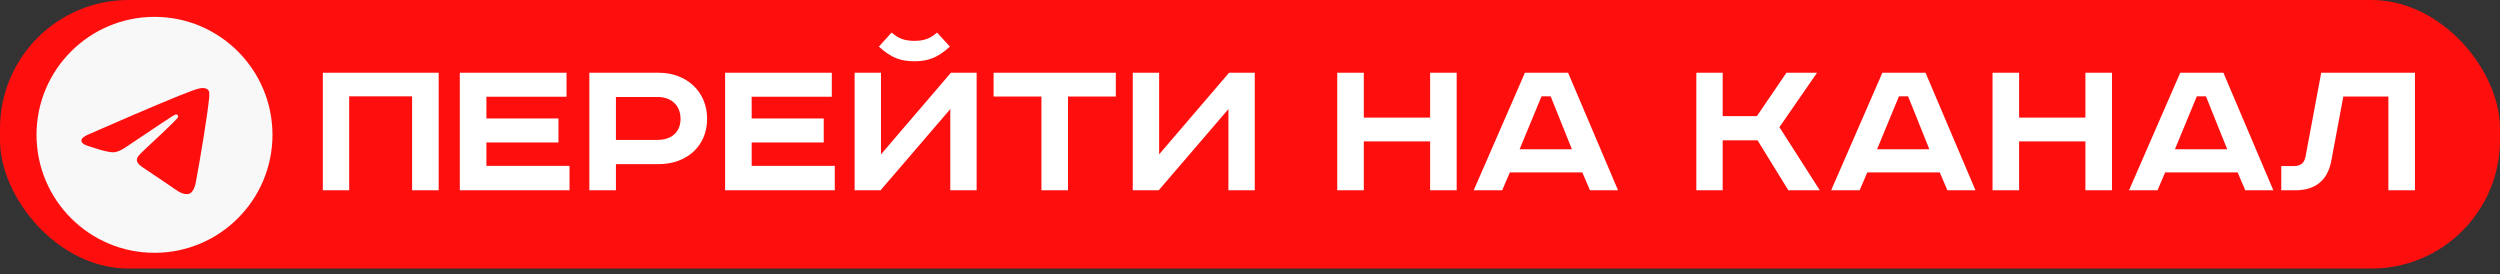
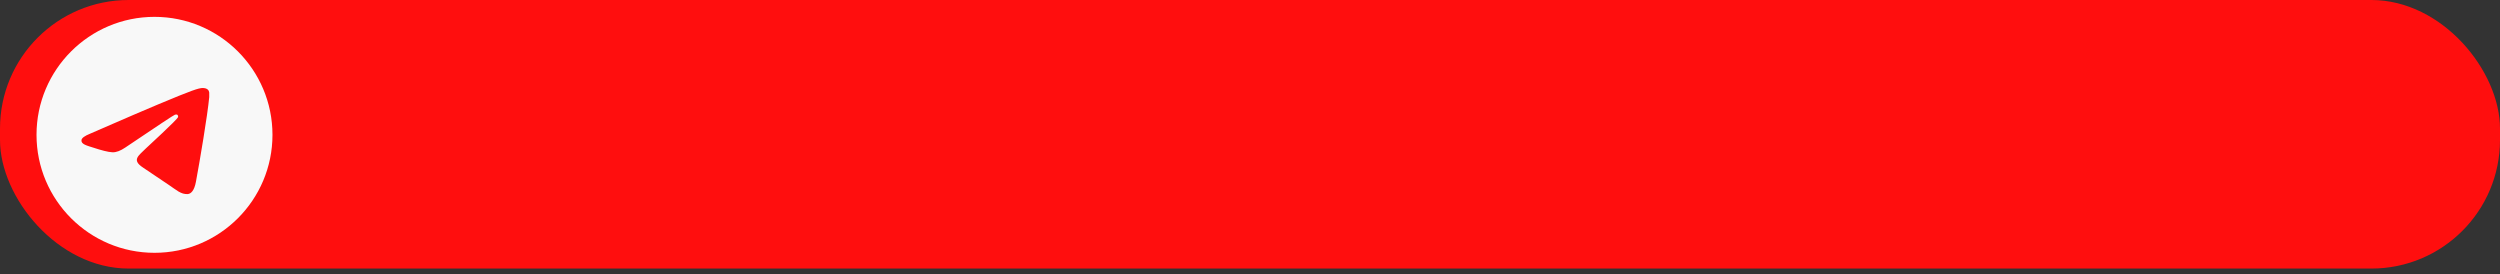
<svg xmlns="http://www.w3.org/2000/svg" width="447" height="49" viewBox="0 0 447 49" fill="none">
  <rect x="0" y="0" width="447" height="49" fill="#333333" stroke="none" />
  <rect width="447" height="48.018" rx="22.996" fill="#FF0E0E" />
-   <path d="M57.722 13.006H78.435V34.023H73.684V17.224H62.435V34.023H57.722V13.006ZM82.217 13.006H101.296V17.3H86.968V21.177H99.851V25.471H86.968V29.652H101.828V34.023H82.217V13.006ZM105.376 13.006H117.766C122.706 13.006 126.431 16.312 126.431 21.253C126.431 26.194 122.706 29.348 117.766 29.348H110.127V34.023H105.376V13.006ZM110.127 17.338V25.015H117.576C120.008 25.015 121.68 23.685 121.68 21.253C121.68 18.821 120.008 17.338 117.576 17.338H110.127ZM129.649 13.006H148.727V17.3H134.399V21.177H147.283V25.471H134.399V29.652H149.259V34.023H129.649V13.006ZM152.808 13.006H157.52V27.6L170.024 13.006H174.622V34.023H169.91V19.505L157.444 34.023H152.808V13.006ZM167.553 5.823L169.834 8.331C167.553 10.46 165.691 10.954 163.487 10.954C161.283 10.954 159.42 10.46 157.14 8.331L159.42 5.823C160.56 6.811 161.625 7.305 163.487 7.305C165.349 7.305 166.413 6.811 167.553 5.823ZM177.656 13.006H199.508V17.262H190.957V34.023H186.207V17.262H177.656V13.006ZM202.54 13.006H207.252V27.6L219.756 13.006H224.354V34.023H219.642V19.505L207.176 34.023H202.54V13.006ZM239.097 13.006H243.847V21.025H255.705V13.006H260.455V34.023H255.705V25.281H243.847V34.023H239.097V13.006ZM275.623 17.224L271.709 26.688H281.058L277.257 17.224H275.623ZM272.659 13.006H280.374L289.305 34.023H284.288L282.92 30.83H269.961L268.592 34.023H263.5L272.659 13.006ZM303.304 13.006H308.016V20.759H314.135L319.417 13.006H324.89L318.163 22.735L325.384 34.023H319.759L314.249 25.091H308.016V34.023H303.304V13.006ZM339.533 17.224L335.619 26.688H344.968L341.167 17.224H339.533ZM336.569 13.006H344.284L353.215 34.023H348.198L346.83 30.83H333.87L332.502 34.023H327.41L336.569 13.006ZM356.265 13.006H361.015V21.025H372.873V13.006H377.623V34.023H372.873V25.281H361.015V34.023H356.265V13.006ZM392.791 17.224L388.877 26.688H398.226L394.425 17.224H392.791ZM389.827 13.006H397.542L406.473 34.023H401.456L400.088 30.83H387.128L385.76 34.023H380.668L389.827 13.006ZM415.033 13.006H431.793V34.023H427.043V17.262H418.986L416.858 28.664C416.174 32.388 413.855 34.023 410.397 34.023H407.889V29.69H410.169C411.271 29.69 411.993 29.196 412.221 28.056L415.033 13.006Z" fill="white" />
  <path d="M27.624 3.014C15.979 3.014 6.529 12.464 6.529 24.108C6.529 35.752 15.979 45.202 27.624 45.202C39.268 45.202 48.718 35.752 48.718 24.108C48.718 12.464 39.268 3.014 27.624 3.014ZM37.411 17.358C37.095 20.691 35.724 28.791 35.028 32.525C34.732 34.107 34.142 34.634 33.593 34.697C32.37 34.803 31.442 33.896 30.26 33.115C28.404 31.892 27.349 31.132 25.556 29.951C23.468 28.58 24.818 27.82 26.02 26.597C26.337 26.281 31.737 21.366 31.842 20.923C31.857 20.856 31.855 20.786 31.837 20.72C31.818 20.654 31.784 20.593 31.737 20.543C31.61 20.438 31.442 20.48 31.294 20.501C31.104 20.543 28.151 22.505 22.392 26.386C21.548 26.956 20.789 27.251 20.114 27.23C19.355 27.209 17.92 26.808 16.844 26.449C15.515 26.027 14.482 25.796 14.566 25.057C14.608 24.677 15.136 24.298 16.127 23.897C22.287 21.218 26.379 19.446 28.425 18.602C34.289 16.155 35.492 15.733 36.293 15.733C36.462 15.733 36.863 15.776 37.116 15.987C37.327 16.155 37.39 16.387 37.411 16.556C37.39 16.683 37.432 17.062 37.411 17.358Z" fill="#F8F8F8" />
</svg>